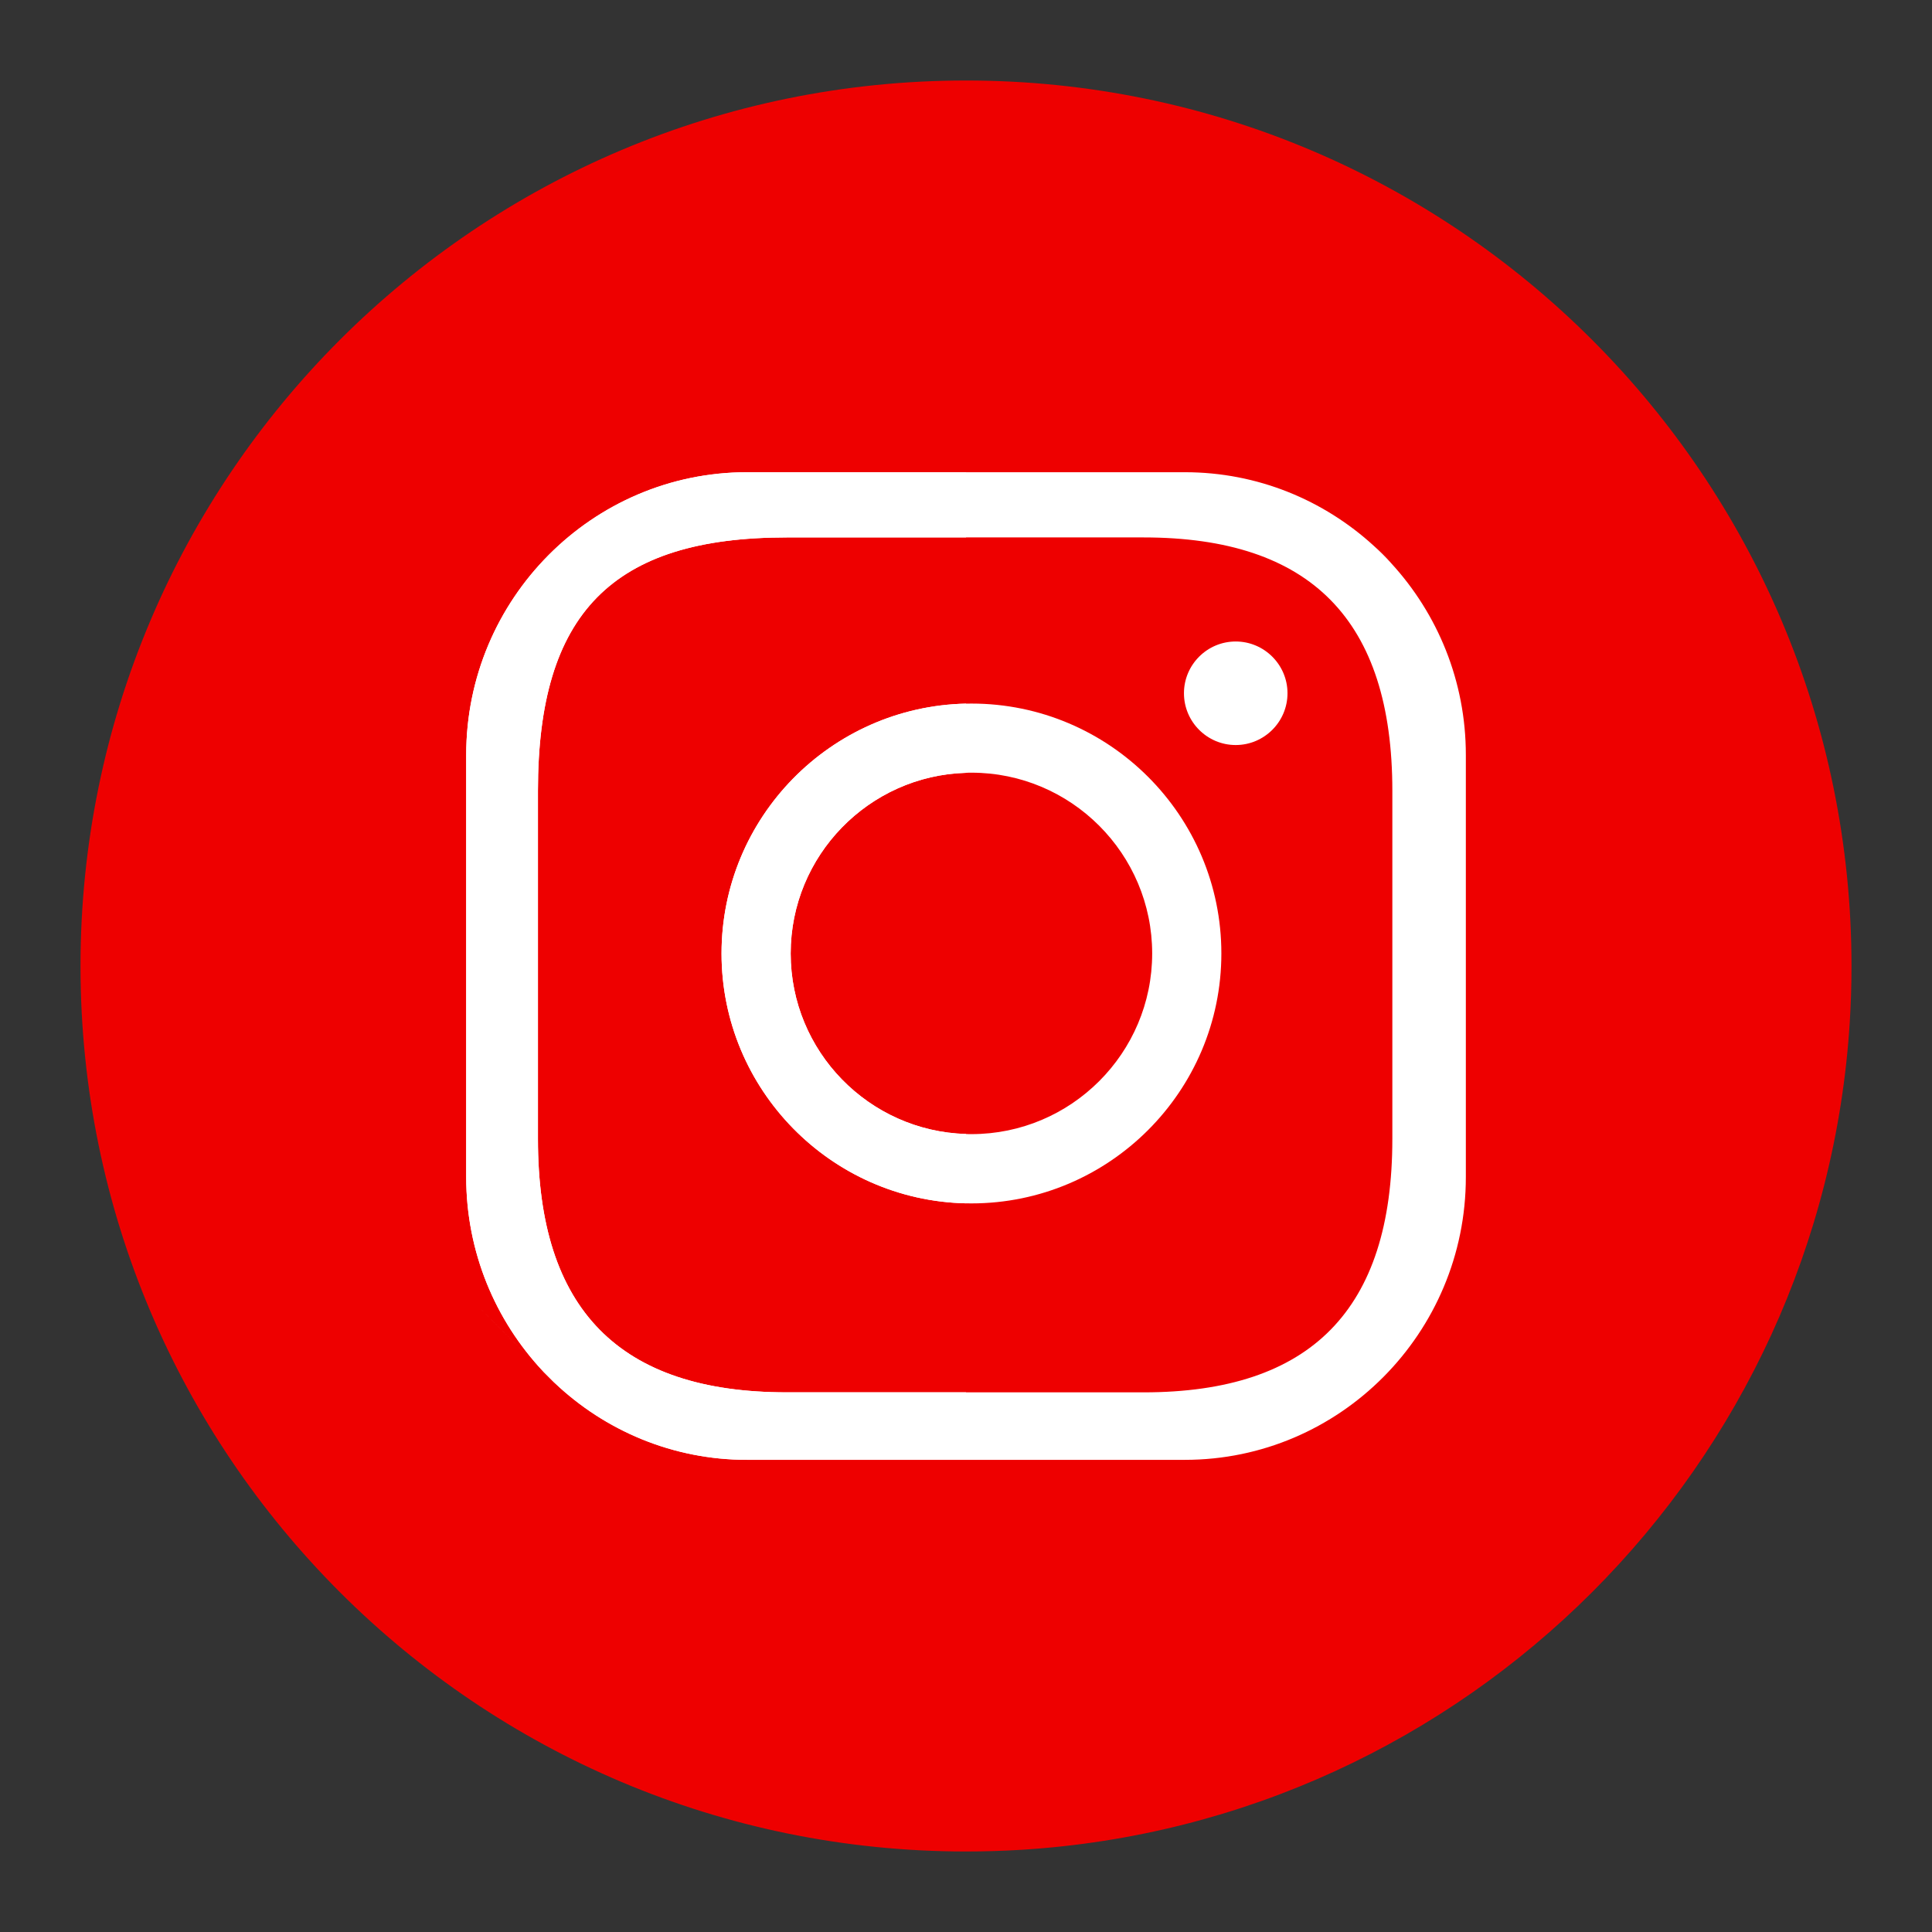
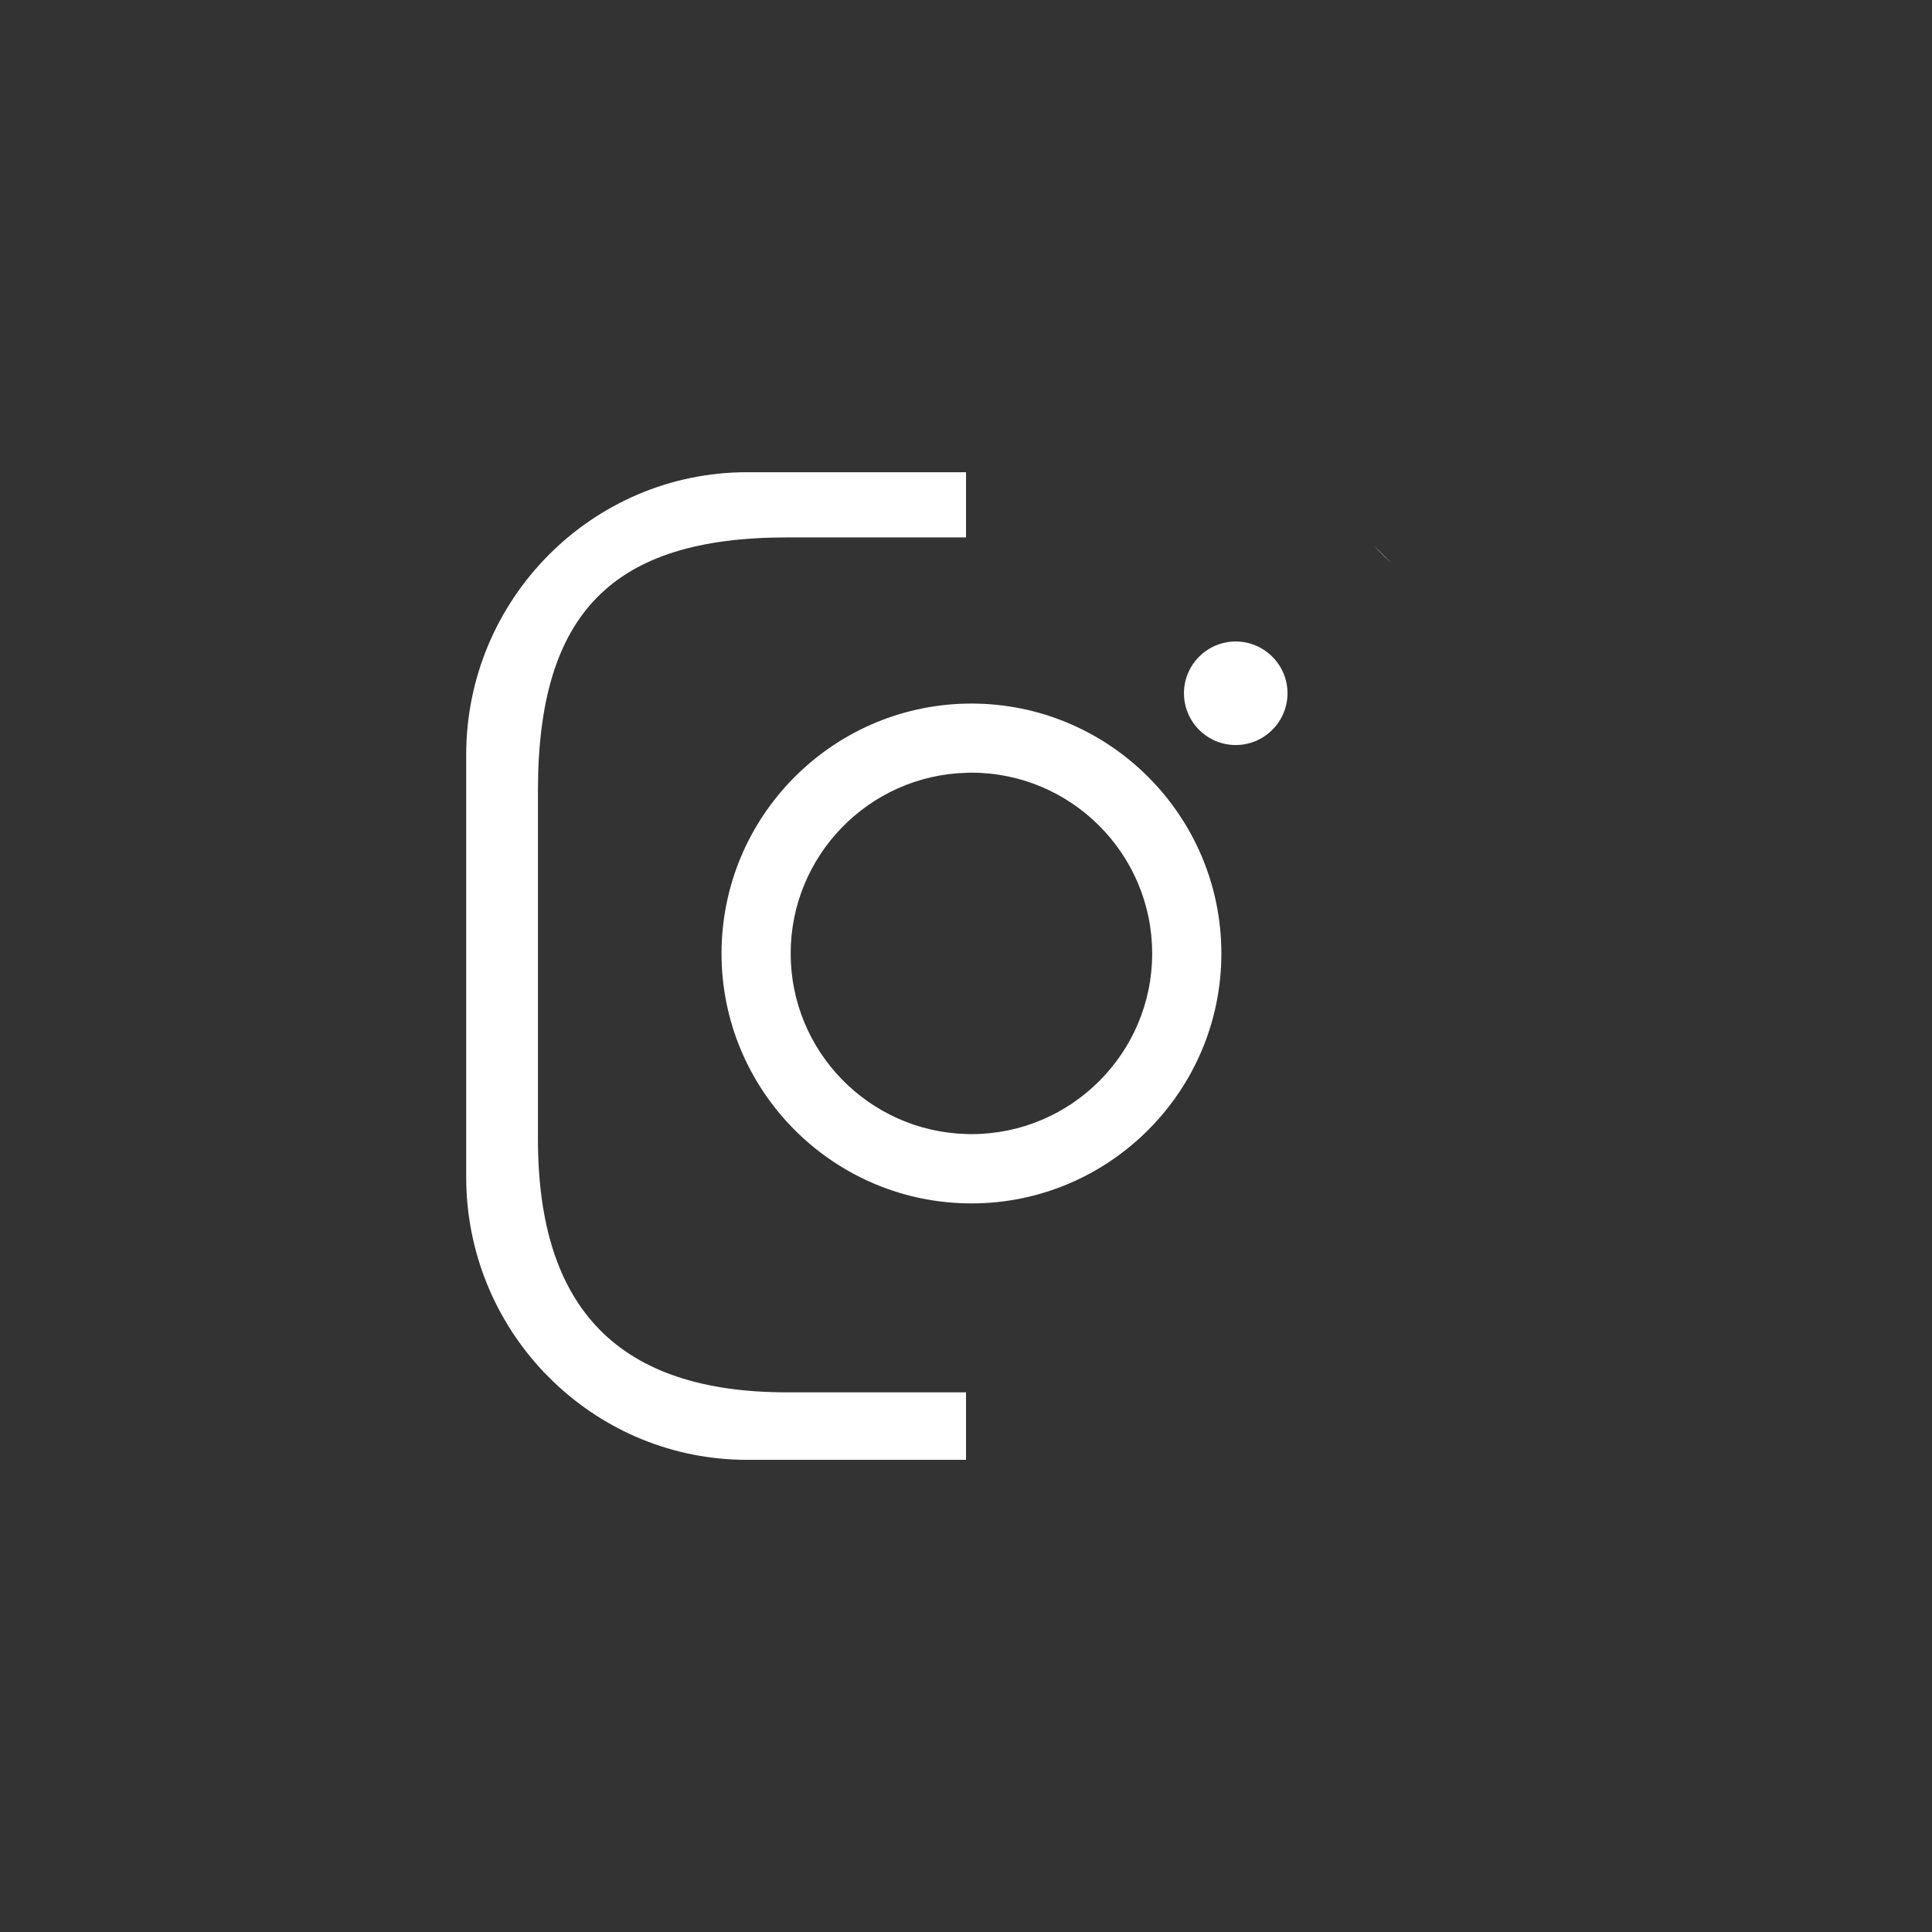
<svg xmlns="http://www.w3.org/2000/svg" version="1.1" id="Capa_1" x="0px" y="0px" width="1200px" height="1200px" viewBox="0 0 1200 1200" enable-background="new 0 0 1200 1200" xml:space="preserve">
  <rect x="0" y="0" width="1200" height="1200" fill="#333333" stroke="none" />
  <g id="VEXELS">
</g>
  <g>
    <g id="BACKGROUND">
      <g>
        <linearGradient id="SVGID_1_" gradientUnits="userSpaceOnUse" x1="50" y1="-344.658" x2="1149.999" y2="-344.658" gradientTransform="matrix(1 0 0 -1 0 255.343)">
          <stop offset="0" style="stop-color:#EE0000" />
          <stop offset="0.2" style="stop-color:#EE0000" />
          <stop offset="0.363" style="stop-color:#EE0000" />
          <stop offset="0.549" style="stop-color:#EE0000" />
          <stop offset="0.746" style="stop-color:#EE0000" />
          <stop offset="0.949" style="stop-color:#EE0000" />
          <stop offset="1" style="stop-color:#EE0000" />
        </linearGradient>
-         <path fill="url(#SVGID_1_)" d="M600.016,50.005C296.269,50.005,50,296.269,50,600.021c0,303.75,246.269,549.975,550.016,549.975     c11.583,0,23.073-0.367,34.491-1.053c276.25-17.105,497.248-238.1,514.43-514.262c0.695-11.461,1.063-23.037,1.063-34.656     C1149.99,296.269,903.765,50.005,600.016,50.005z" />
        <g>
-           <path fill="#FFFFFF" d="M864.117,349.851c-3.451-3.774-7.113-7.391-10.887-10.885c-31.033-28.354-72.186-45.662-117.242-45.662      H600.021H464.009c-96.201,0-174.444,78.771-174.444,175.584v262.225c0,46.641,18.157,89.137,47.73,120.619l-41.19-41.195      l41.195,41.195c0.162,0.164,0.32,0.328,0.482,0.531l5.934,5.93c0.242,0.246,0.49,0.525,0.771,0.729      c31.2,29.619,73.289,47.816,119.518,47.816h136.006h135.967c96.162,0,174.484-78.768,174.484-175.625V468.888      C910.472,423.017,892.875,381.175,864.117,349.851z M864.808,707.476c0,105.902-50.541,157.336-154.535,157.336H600.016H488.664      c-103.959,0-154.535-51.434-154.535-157.336V491.148c0-110.261,46.234-157.342,154.535-157.342h111.353h110.257      c104,0,154.535,51.471,154.535,157.342V707.476L864.808,707.476z" />
          <path fill="#FFFFFF" d="M767.511,398.443c-17.715,0-32.131,14.423-32.131,32.137c0,17.752,14.416,32.174,32.131,32.174      c17.707,0,32.178-14.422,32.178-32.174C799.689,412.866,785.218,398.443,767.511,398.443z" />
          <path fill="#FFFFFF" d="M603.386,436.996c-1.139,0-2.275,0-3.375,0.039c-84.046,1.792-151.854,70.693-151.854,155.189      c0,84.426,67.809,153.398,151.854,155.191c1.1,0.039,2.232,0.039,3.375,0.039c85.555,0,155.225-69.674,155.225-155.23      C758.611,506.584,688.941,436.996,603.386,436.996z M603.386,704.423c-1.139,0-2.275,0-3.375-0.078      c-60.365-1.75-108.912-51.352-108.912-112.125s48.547-110.459,108.912-112.205c1.1-0.084,2.232-0.084,3.375-0.084      c61.871,0,112.25,50.377,112.25,112.289C715.636,654.134,665.257,704.423,603.386,704.423z" />
        </g>
        <g>
          <path fill="#FFFFFF" d="M488.664,333.806h111.353V293.3H464.009c-96.201,0-174.444,78.771-174.444,175.582v262.23      c0,46.637,18.157,89.131,47.73,120.609c0.161,0.164,0.325,0.33,0.487,0.531l5.934,5.934c0.242,0.242,0.49,0.531,0.771,0.725      c31.2,29.619,73.289,47.816,119.518,47.816h136.006v-41.922H488.664c-103.959,0-154.535-51.428-154.535-157.334v-216.33      C334.128,380.887,380.358,333.806,488.664,333.806z M853.23,338.966l10.887,10.885      C860.662,346.077,857.003,342.46,853.23,338.966z" />
-           <path fill="#FFFFFF" d="M600.016,480.015v-42.986c-84.046,1.791-151.854,70.693-151.854,155.191      c0,84.42,67.809,153.398,151.854,155.186v-43.061c-60.365-1.75-108.912-51.352-108.912-112.125S539.651,481.761,600.016,480.015      z" />
        </g>
        <line fill="none" x1="600.016" y1="704.345" x2="600.016" y2="480.015" />
      </g>
    </g>
  </g>
</svg>